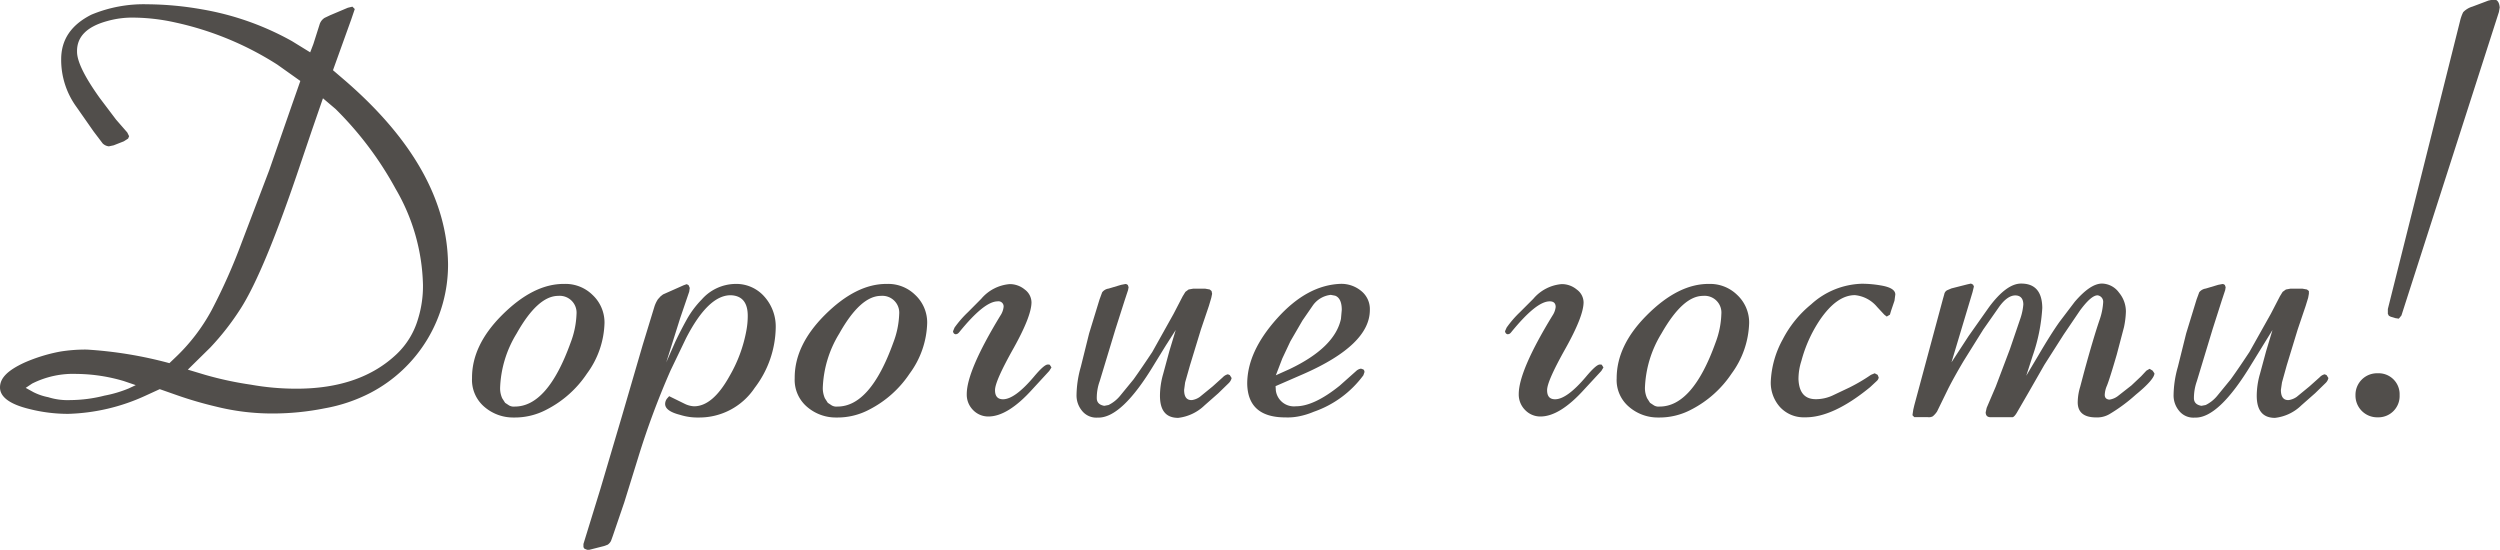
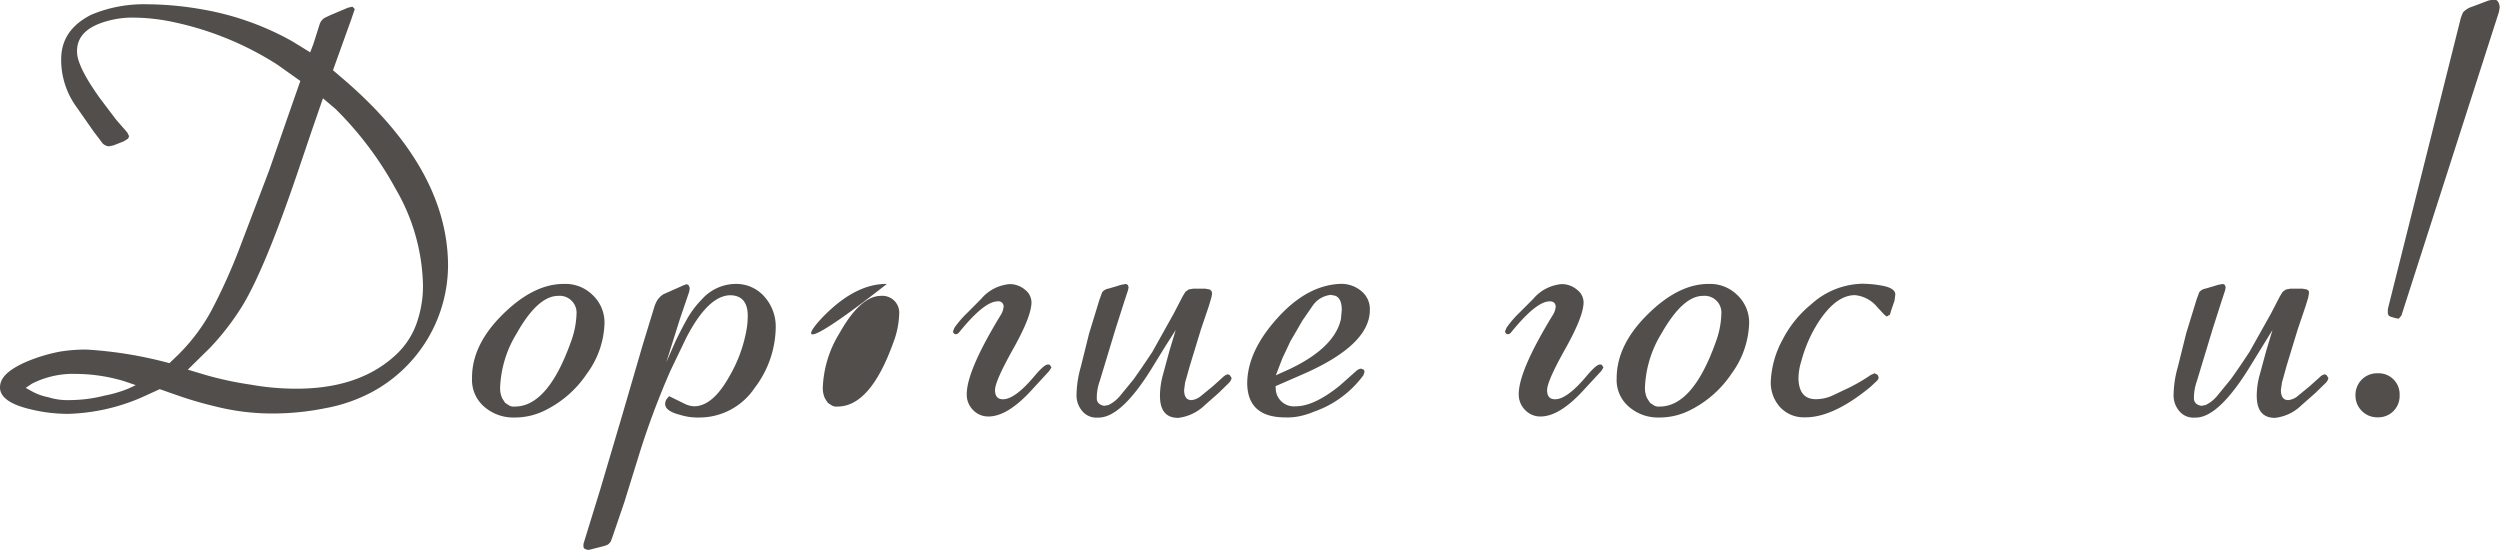
<svg xmlns="http://www.w3.org/2000/svg" width="274.19" height="60.29" viewBox="0 0 274.19 60.29">
  <defs>
    <style> .a { fill: #514e4b; } </style>
  </defs>
  <g>
    <path class="a" d="M78.45,123.05a21.64,21.64,0,0,1-8.5,2,17.22,17.22,0,0,1-4.24-.53c-2.15-.52-3.23-1.32-3.23-2.37s.88-1.89,2.7-2.73a18,18,0,0,1,3.9-1.2A17.3,17.3,0,0,1,72,118a45.14,45.14,0,0,1,9.06,1.49l.64-.61a20.62,20.62,0,0,0,4-5.22A63.64,63.64,0,0,0,89,106.23l3-7.88,2.54-7.3.88-2.51-2.52-1.79a34.27,34.27,0,0,0-11.22-4.63A21.75,21.75,0,0,0,77,81.59a10.05,10.05,0,0,0-2.76.38c-2.24.61-3.35,1.73-3.31,3.37q0,1.59,2.49,5.07l1.79,2.37,1.23,1.41.2.41-.11.26-.47.3-1.12.44-.52.11a1.13,1.13,0,0,1-.68-.32l-1-1.32-1.88-2.69a8.77,8.77,0,0,1-1.67-5.22c0-2.13,1.07-3.76,3.31-4.89a14.92,14.92,0,0,1,6.16-1.14,35.55,35.55,0,0,1,5.94.55,30.88,30.88,0,0,1,9.9,3.49l2,1.23.35-.91.67-2.11a1.31,1.31,0,0,1,.56-.76l.61-.29,1.94-.82.5-.12.26.26L101,81.8l-2,5.56,1.4,1.2q11.1,9.64,11.22,20.07a15.84,15.84,0,0,1-8.52,14.12,17.57,17.57,0,0,1-5,1.69,29,29,0,0,1-5.64.57,25.4,25.4,0,0,1-6.3-.76A42.06,42.06,0,0,1,81.88,123L80,122.34ZM65.3,122.2l.85.47a6.19,6.19,0,0,0,1.61.55,7.08,7.08,0,0,0,2.43.32,15.54,15.54,0,0,0,3.75-.49,13.32,13.32,0,0,0,2.66-.79l.77-.36-1.29-.44a18.68,18.68,0,0,0-5.19-.79A10,10,0,0,0,66,121.73Zm17.78-2,1.93.58A37.58,37.58,0,0,0,90,121.85a28.17,28.17,0,0,0,5,.44q7,0,11-3.81a8.63,8.63,0,0,0,2.31-3.78,12.14,12.14,0,0,0,.56-3.81,21.8,21.8,0,0,0-3-10.52,37.59,37.59,0,0,0-6.59-8.76L97.9,90.44,96.67,94l-1.2,3.54q-4,11.93-6.62,16a28.48,28.48,0,0,1-3.31,4.24Z" transform="translate(-62.48 -79.66)" />
    <path class="a" d="M117.53,114.23c2.31-2.31,4.58-3.45,6.83-3.43a4.22,4.22,0,0,1,3.1,1.2,4.14,4.14,0,0,1,1.32,3.08,9.77,9.77,0,0,1-1.93,5.56,11.73,11.73,0,0,1-4.4,3.93,7.43,7.43,0,0,1-3.6.88,4.83,4.83,0,0,1-3.27-1.19,3.87,3.87,0,0,1-1.33-3.12Q114.22,117.54,117.53,114.23Zm-.2,8a2.63,2.63,0,0,0,.23,1.11l.32.5.44.29a1.05,1.05,0,0,0,.62.12q3.6,0,6.12-7a9.66,9.66,0,0,0,.65-3.14,1.85,1.85,0,0,0-2-2q-2.25,0-4.57,4.13A12.18,12.18,0,0,0,117.33,122.2Z" transform="translate(-62.48 -79.66)" />
    <path class="a" d="M136.55,117.13c.41-.86.84-1.69,1.28-2.48a10.37,10.37,0,0,1,1.62-2.15,5,5,0,0,1,3.66-1.7,4.1,4.1,0,0,1,3.22,1.41,4.92,4.92,0,0,1,1.23,3.31,11.15,11.15,0,0,1-2.31,6.68,7.29,7.29,0,0,1-6.13,3.25,6.35,6.35,0,0,1-2.05-.29c-1.11-.28-1.66-.69-1.64-1.23a1,1,0,0,1,.21-.56l.23-.26.59.29,1.08.53a2.61,2.61,0,0,0,1.06.29c1.36,0,2.66-1.09,3.89-3.31a15.43,15.43,0,0,0,1.85-5,8.69,8.69,0,0,0,.15-1.61c0-1.47-.63-2.22-1.88-2.26q-2.46,0-4.89,4.72l-1.7,3.54a87.92,87.92,0,0,0-3.55,9.55l-1.52,4.9-1.26,3.69-.2.55a1.15,1.15,0,0,1-.36.41l-.41.15-1.61.41h-.23l-.3-.12-.11-.17,0-.35,1.87-6.07,2.35-7.94,2.28-7.82,1.29-4.22a3.4,3.4,0,0,1,.38-.79l.29-.32.27-.21,2.25-1,.33-.12a.73.73,0,0,1,.23.12l.12.29-.06.41-1,2.93-1.52,4.83Z" transform="translate(-62.48 -79.66)" />
-     <path class="a" d="M152.92,114.23c2.31-2.31,4.58-3.45,6.83-3.43a4.22,4.22,0,0,1,3.1,1.2,4.14,4.14,0,0,1,1.32,3.08,9.77,9.77,0,0,1-1.93,5.56,11.73,11.73,0,0,1-4.4,3.93,7.43,7.43,0,0,1-3.6.88,4.83,4.83,0,0,1-3.27-1.19,3.87,3.87,0,0,1-1.33-3.12C149.62,118.74,150.72,116.44,152.92,114.23Zm-.2,8a2.79,2.79,0,0,0,.23,1.11l.32.5.44.29a1.05,1.05,0,0,0,.62.12q3.6,0,6.12-7a9.66,9.66,0,0,0,.65-3.14,1.85,1.85,0,0,0-2-2q-2.25,0-4.57,4.13A12.18,12.18,0,0,0,152.72,122.2Z" transform="translate(-62.48 -79.66)" />
+     <path class="a" d="M152.92,114.23c2.31-2.31,4.58-3.45,6.83-3.43C149.62,118.74,150.72,116.44,152.92,114.23Zm-.2,8a2.79,2.79,0,0,0,.23,1.11l.32.5.44.29a1.05,1.05,0,0,0,.62.12q3.6,0,6.12-7a9.66,9.66,0,0,0,.65-3.14,1.85,1.85,0,0,0-2-2q-2.25,0-4.57,4.13A12.18,12.18,0,0,0,152.72,122.2Z" transform="translate(-62.48 -79.66)" />
    <path class="a" d="M167,116l.17-.41a11.59,11.59,0,0,1,1.47-1.69l1.46-1.47a4.59,4.59,0,0,1,3.11-1.61,2.58,2.58,0,0,1,1.67.6,1.78,1.78,0,0,1,.73,1.39q0,1.53-2,5.1c-1.31,2.34-2,3.86-2,4.54s.3,1,.88,1c.86,0,2-.83,3.4-2.49q1.11-1.32,1.5-1.32h0l.14,0a.17.17,0,0,1,.12.08l.15.24-.24.38-1.84,2q-2.7,3-4.84,3a2.32,2.32,0,0,1-1.67-.7,2.39,2.39,0,0,1-.7-1.76q0-2.55,3.69-8.61a2.11,2.11,0,0,0,.35-.94.56.56,0,0,0-.64-.62c-1,0-2.38,1.12-4.19,3.34a1,1,0,0,1-.21.21l-.17.06a.31.31,0,0,1-.3-.18Z" transform="translate(-62.48 -79.66)" />
    <path class="a" d="M190.33,117.57l-1.23,2q-3.6,6-6.24,5.89a2,2,0,0,1-1.72-.76,2.63,2.63,0,0,1-.59-1.73,11.75,11.75,0,0,1,.47-3.08l.91-3.66,1.14-3.72.29-.79a1.08,1.08,0,0,1,.71-.41l1.37-.41.47-.09a.37.37,0,0,1,.27.12l.08.23-.06.32-.38,1.15-1,3.13-1.73,5.71a5.36,5.36,0,0,0-.32,1.85c0,.47.27.75.82.85l.47-.09a3.85,3.85,0,0,0,1.26-1l1.49-1.82c.64-.9,1.33-1.91,2.05-3l2.34-4.19,1-1.93.29-.47.35-.26.5-.09h1.32l.5.09.2.17.06.3-.09.44-.26.88-.88,2.6-1.2,3.93-.53,1.87-.11.82c0,.77.28,1.14.85,1.12a2,2,0,0,0,.87-.35l1.41-1.15,1.11-1a1.12,1.12,0,0,1,.56-.33l.21.09.2.32a1.13,1.13,0,0,1-.32.56l-1.14,1.11-1.5,1.32a5,5,0,0,1-2.9,1.38c-1.33,0-2-.79-2-2.43a8.73,8.73,0,0,1,.35-2.38l.68-2.51.7-2.32Z" transform="translate(-62.48 -79.66)" />
    <path class="a" d="M202.41,122.49a2,2,0,0,0,2.19,1.73q2,0,4.81-2.26l1.81-1.61a1,1,0,0,1,.53-.26l.26.09a.37.37,0,0,1,.12.29l-.12.35a11.36,11.36,0,0,1-5.44,4,8.26,8.26,0,0,1-1.62.5,6.29,6.29,0,0,1-1.49.12q-4.12,0-4.19-3.69c0-2.33,1.07-4.71,3.28-7.17s4.53-3.71,7-3.79a3.42,3.42,0,0,1,2.22.78,2.55,2.55,0,0,1,.95,2.09q0,3.81-7.24,7l-3.1,1.35Zm0-1.67,1.49-.67c3.3-1.57,5.19-3.4,5.65-5.51l.09-1c0-.86-.26-1.38-.73-1.55l-.47-.09a2.77,2.77,0,0,0-2,1.2l-1.11,1.61L204,117.1l-.88,1.87Z" transform="translate(-62.48 -79.66)" />
    <path class="a" d="M227.54,116l.18-.41a11.39,11.39,0,0,1,1.46-1.69l1.47-1.47a4.57,4.57,0,0,1,3.1-1.61,2.56,2.56,0,0,1,1.67.6,1.76,1.76,0,0,1,.74,1.39q0,1.53-2,5.1c-1.31,2.34-2,3.86-2,4.54s.29,1,.88,1c.86,0,2-.83,3.4-2.49.74-.88,1.24-1.32,1.49-1.32h0l.15,0a.14.14,0,0,1,.11.08l.15.24-.23.38-1.85,2q-2.7,3-4.83,3a2.31,2.31,0,0,1-1.67-.7,2.4,2.4,0,0,1-.71-1.76q0-2.55,3.7-8.61a2.11,2.11,0,0,0,.35-.94c0-.41-.22-.62-.65-.62-1,0-2.37,1.12-4.19,3.34a1,1,0,0,1-.2.21l-.18.06a.31.31,0,0,1-.29-.18Z" transform="translate(-62.48 -79.66)" />
    <path class="a" d="M243.1,114.23c2.3-2.31,4.58-3.45,6.82-3.43A4.24,4.24,0,0,1,253,112a4.14,4.14,0,0,1,1.32,3.08,9.85,9.85,0,0,1-1.93,5.56,11.81,11.81,0,0,1-4.4,3.93,7.43,7.43,0,0,1-3.6.88,4.83,4.83,0,0,1-3.27-1.19,3.84,3.84,0,0,1-1.33-3.12Q239.79,117.54,243.1,114.23Zm-.21,8a2.64,2.64,0,0,0,.24,1.11l.32.5.44.29a1,1,0,0,0,.61.12q3.62,0,6.13-7a9.61,9.61,0,0,0,.64-3.14,1.84,1.84,0,0,0-2-2c-1.5,0-3,1.38-4.57,4.13A12.21,12.21,0,0,0,242.89,122.2Z" transform="translate(-62.48 -79.66)" />
    <path class="a" d="M269.88,113.76l-.12.41-.35.21-.27-.21-.79-.85a3.61,3.61,0,0,0-2.43-1.29q-2,0-3.87,2.76a15,15,0,0,0-2,4.45,6.5,6.5,0,0,0-.32,2c.06,1.5.71,2.24,2,2.2a4.4,4.4,0,0,0,1.88-.47l1.73-.82a19.43,19.43,0,0,0,2.34-1.38l.41-.17.32.17.12.29a.63.63,0,0,1-.21.38l-.73.68c-2.73,2.24-5.13,3.35-7.2,3.31a3.52,3.52,0,0,1-2.7-1.14,4,4,0,0,1-1-2.73,10.48,10.48,0,0,1,1.32-4.69,12.07,12.07,0,0,1,3.11-3.83,8.59,8.59,0,0,1,5.56-2.26,12.09,12.09,0,0,1,2.05.18q1.62.26,1.62,1l-.09.68Z" transform="translate(-62.48 -79.66)" />
-     <path class="a" d="M286.05,118.62q1.35-2.31,2.31-3.66l1.67-2.2c1.12-1.3,2.11-2,3-2a2.37,2.37,0,0,1,1.86,1,3.24,3.24,0,0,1,.75,2.08,9.52,9.52,0,0,1-.21,1.7l-.79,3c-.51,1.75-.87,2.9-1.08,3.42a2.75,2.75,0,0,0-.24,1c0,.31.15.49.5.53a2,2,0,0,0,1-.44l1.43-1.12,1.06-1,.58-.62.35-.2.33.2.2.3c0,.41-.64,1.19-2.05,2.34a18.12,18.12,0,0,1-2.9,2.14,2.66,2.66,0,0,1-1.46.35c-1.39,0-2.06-.62-2-1.79a5.92,5.92,0,0,1,.27-1.58l.38-1.44q1-3.69,1.73-5.85a7.15,7.15,0,0,0,.41-2,.71.71,0,0,0-.62-.73c-.47,0-1.11.56-1.93,1.67l-1.79,2.64-2.11,3.31L285,122.64l-1.32,2.28c-.17.29-.33.46-.46.5l-.59,0h-1.79c-.37,0-.56-.14-.58-.53l.11-.5,1-2.34,1.55-4.1,1.17-3.43a6.3,6.3,0,0,0,.3-1.46c0-.65-.31-1-.88-1s-1.19.42-1.82,1.32l-1.7,2.43-2.16,3.46c-.75,1.27-1.3,2.27-1.67,3l-1.23,2.52a2.38,2.38,0,0,1-.47.53.9.9,0,0,1-.56.09h-1.47l-.2-.21.09-.61.11-.47,3.14-11.66.15-.53a.62.62,0,0,1,.32-.44l.47-.2,1.73-.44.41-.09.23.12.09.2-.15.62-2.31,7.7,1.87-2.87,2.23-3.16q1.93-2.61,3.54-2.61c1.53,0,2.3.89,2.32,2.67a19.29,19.29,0,0,1-1.06,5.27l-.7,2.17Z" transform="translate(-62.48 -79.66)" />
    <path class="a" d="M310.66,117.57l-1.23,2q-3.62,6-6.24,5.89a2,2,0,0,1-1.73-.76,2.63,2.63,0,0,1-.59-1.73,11.75,11.75,0,0,1,.47-3.08l.91-3.66,1.14-3.72.29-.79a1.1,1.1,0,0,1,.71-.41l1.37-.41.47-.09a.37.37,0,0,1,.27.12l.08.23-.05.32-.38,1.15-1,3.13-1.73,5.71a5.61,5.61,0,0,0-.32,1.85c0,.47.27.75.82.85l.47-.09a3.85,3.85,0,0,0,1.26-1l1.49-1.82c.65-.9,1.33-1.91,2.05-3l2.35-4.19,1-1.93.29-.47.36-.26.49-.09H315l.5.09.21.17,0,.3-.08.44-.27.88-.88,2.6-1.2,3.93-.52,1.87-.12.82c0,.77.28,1.14.85,1.12a2.08,2.08,0,0,0,.88-.35l1.4-1.15,1.12-1a1.1,1.1,0,0,1,.55-.33l.21.09.2.32a1.06,1.06,0,0,1-.32.56l-1.14,1.11-1.5,1.32a4.92,4.92,0,0,1-2.9,1.38c-1.32,0-2-.79-2-2.43a8.73,8.73,0,0,1,.35-2.38l.68-2.51.7-2.32Z" transform="translate(-62.48 -79.66)" />
    <path class="a" d="M325.66,123a2.33,2.33,0,0,1-2.41,2.43,2.38,2.38,0,0,1-2.43-2.43,2.36,2.36,0,0,1,2.43-2.4A2.3,2.3,0,0,1,325.66,123Zm6.62-41a4.52,4.52,0,0,1,.35-1,2.28,2.28,0,0,1,1-.61l1.78-.67.56-.12c.39,0,.61.27.67.88l-.09.5-10.69,33.28-.29.35-.38-.06-.5-.15-.21-.11-.11-.21,0-.53Z" transform="translate(-62.48 -79.66)" />
  </g>
</svg>